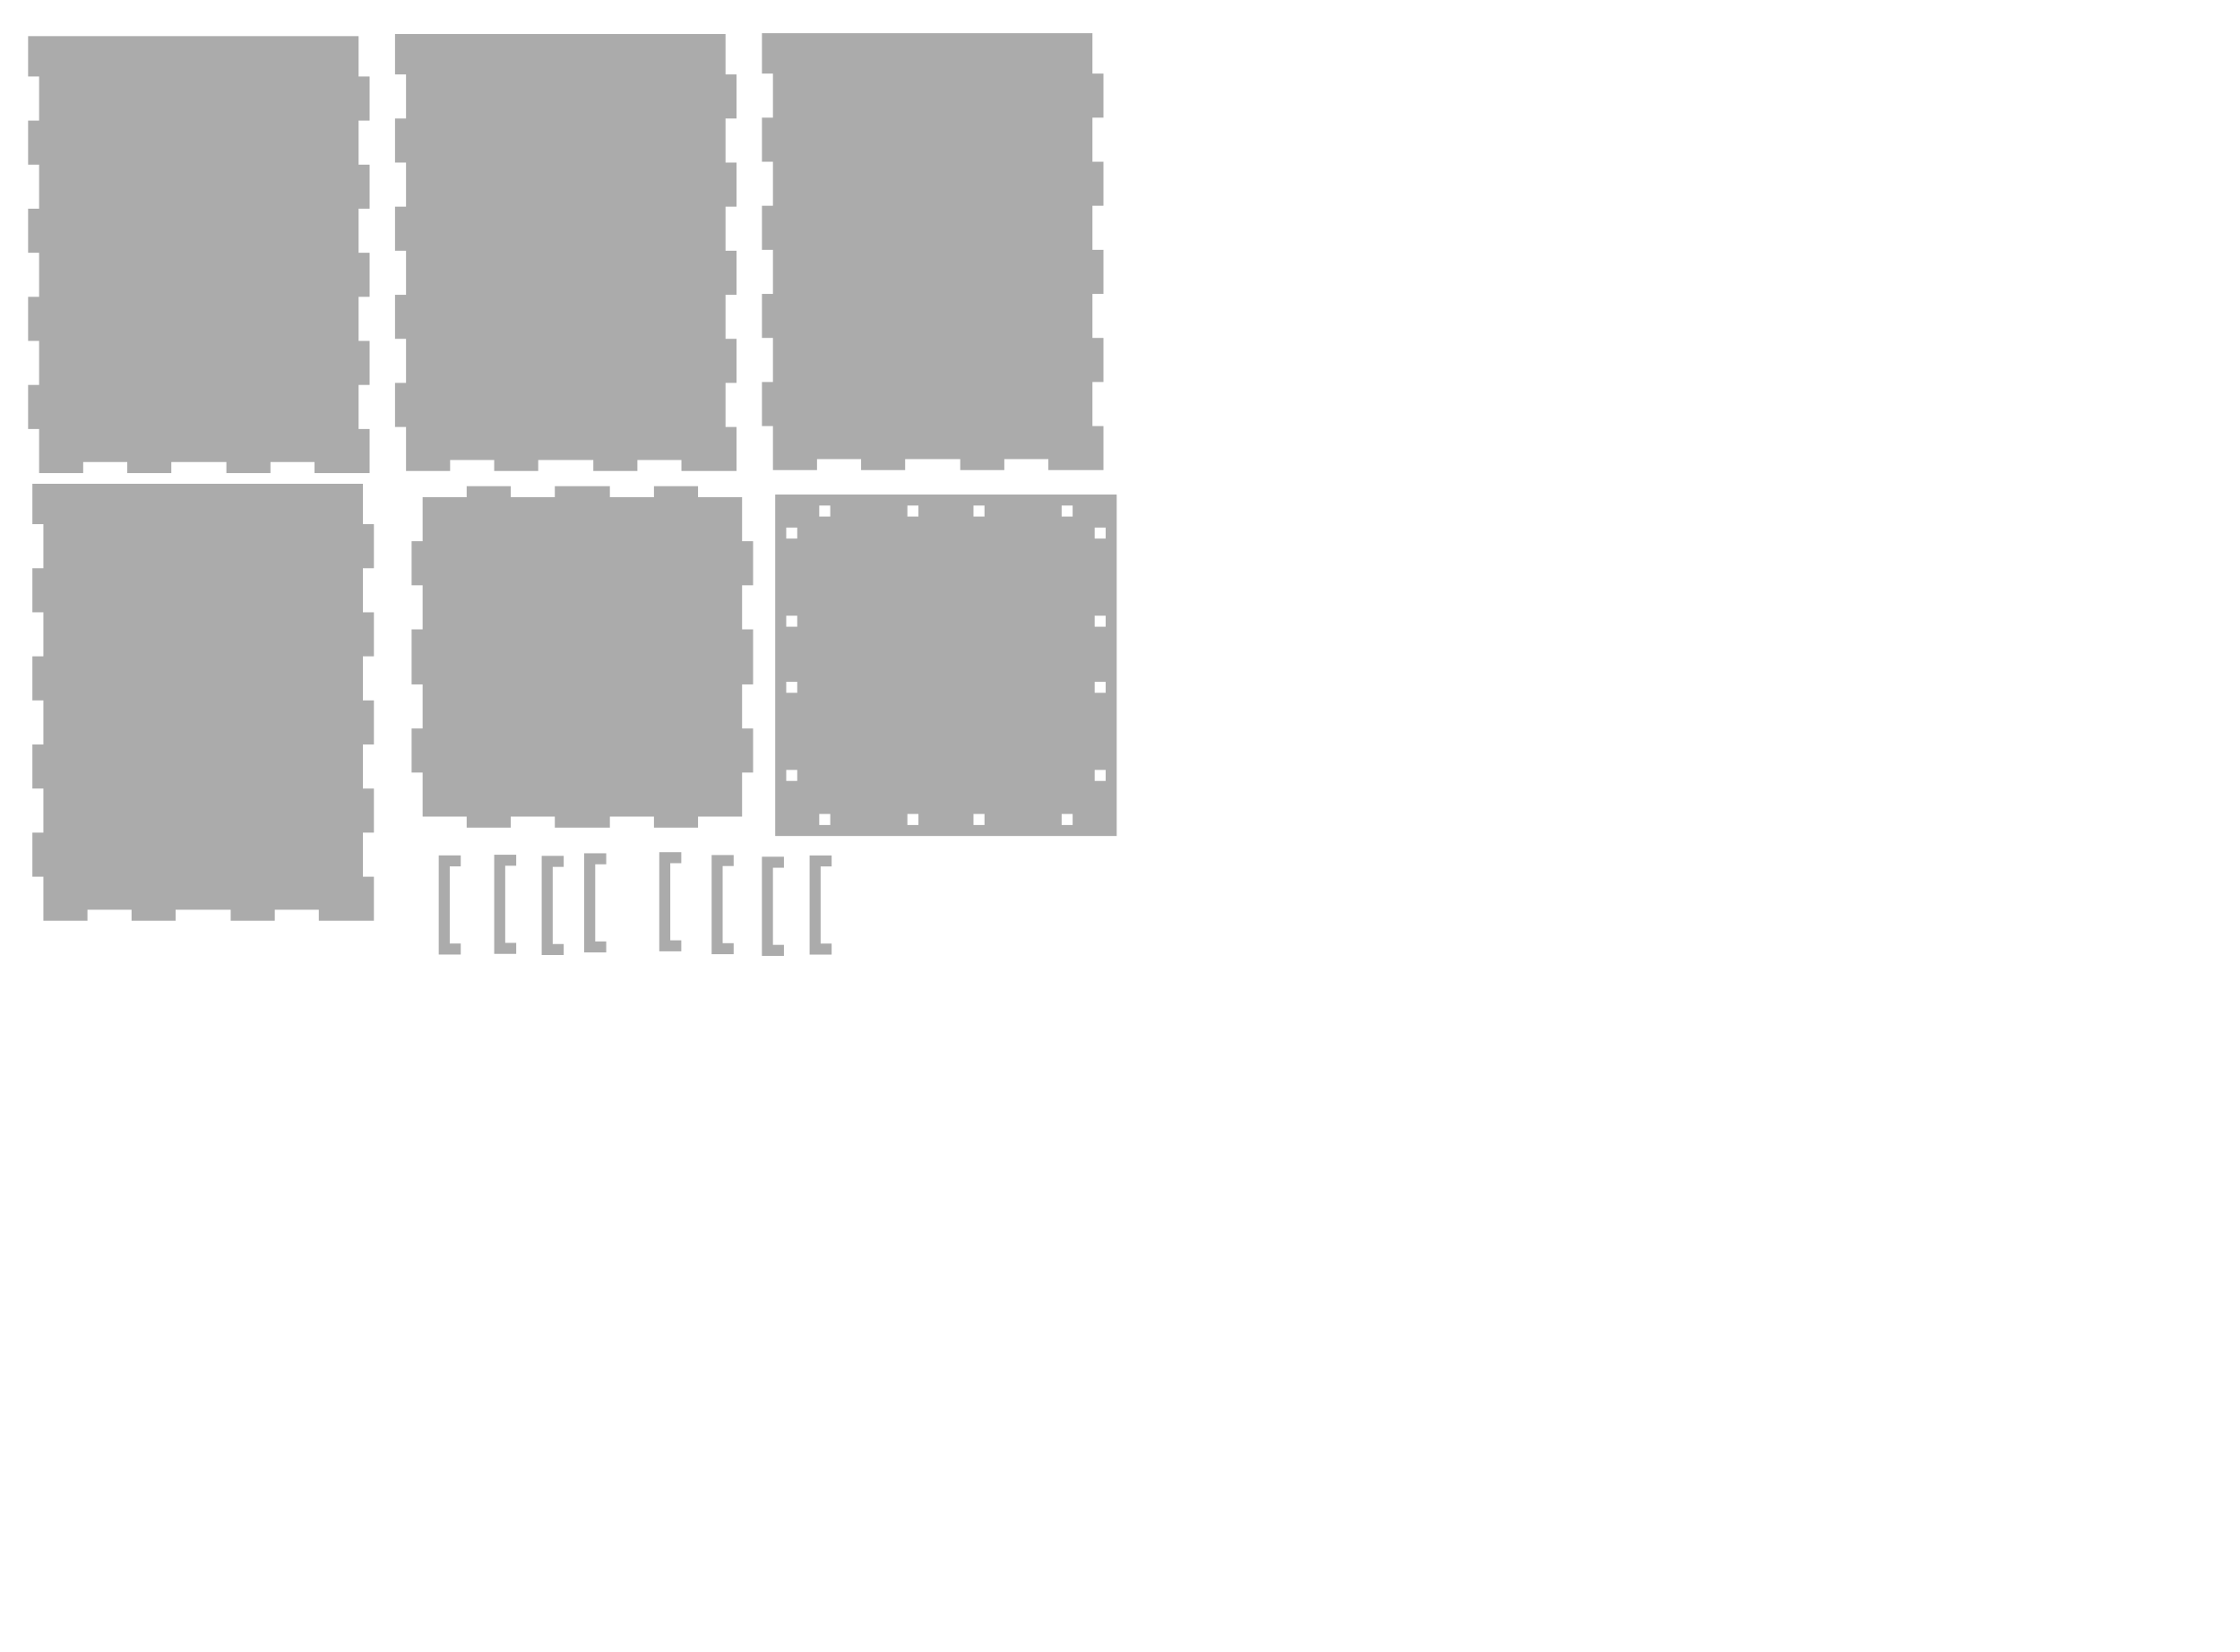
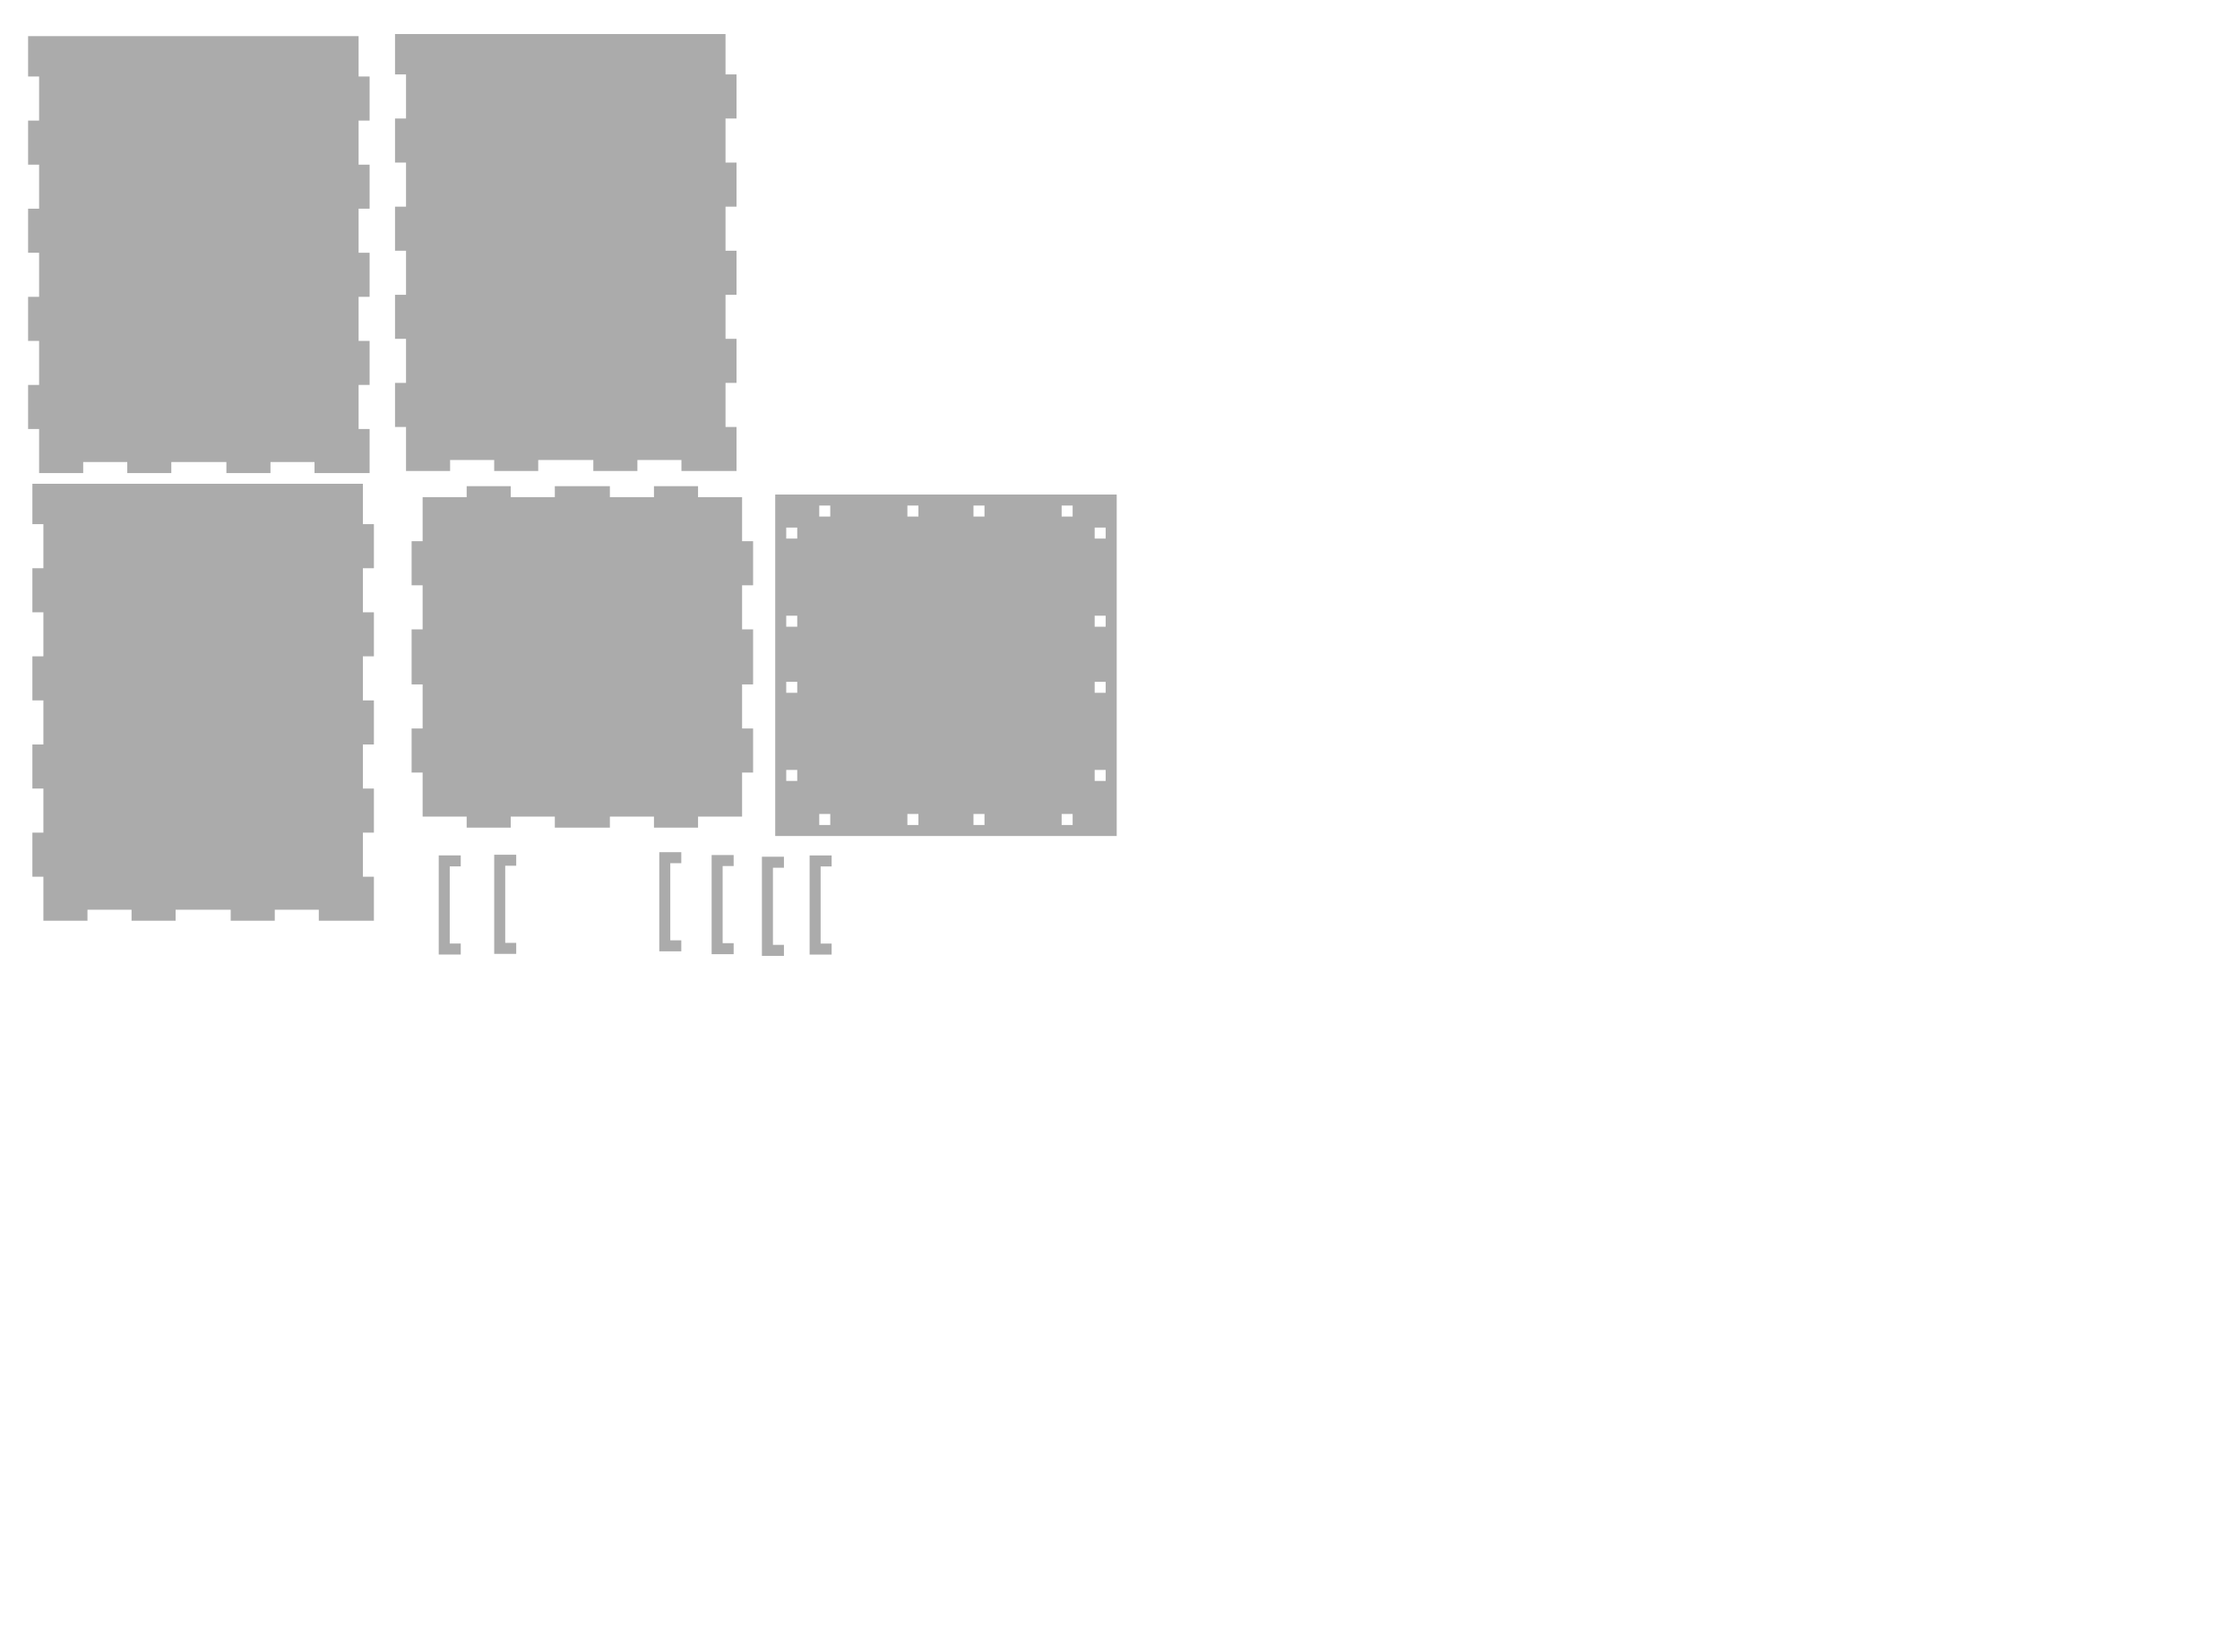
<svg xmlns="http://www.w3.org/2000/svg" xmlns:ns1="http://www.inkscape.org/namespaces/inkscape" xmlns:ns2="http://sodipodi.sourceforge.net/DTD/sodipodi-0.dtd" width="610mm" height="450mm" viewBox="0 0 2161.417 1594.488" id="svg5078" version="1.1" ns1:version="0.91pre3 r13670" ns2:docname="boite1étage.svg">
  <defs id="defs5080" />
  <ns2:namedview id="base" pagecolor="#ffffff" bordercolor="#666666" borderopacity="1.0" ns1:pageopacity="0.0" ns1:pageshadow="2" ns1:zoom="0.5" ns1:cx="655.21078" ns1:cy="1077.0054" ns1:document-units="mm" ns1:current-layer="layer1" showgrid="true" ns1:window-width="1600" ns1:window-height="838" ns1:window-x="-8" ns1:window-y="-8" ns1:window-maximized="1">
    <ns1:grid type="xygrid" id="grid5626" units="mm" spacingx="3mm" spacingy="3mm" />
  </ns2:namedview>
  <g ns1:label="Calque 1" ns1:groupmode="layer" id="layer1" transform="translate(0,542.126)">
-     <path style="fill:#808080;fill-opacity:0.659;stroke:none;display:inline" d="m 748.02,-64.872 0,329.531 329.5,0 0,-329.531 -329.5,0 z m 42.5,10.625 10.625,0 0,10.625 -10.625,0 0,-10.625 z m 85.031,0 10.656,0 0,10.625 -10.656,0 0,-10.625 z m 63.781,0 10.625,0 0,10.625 -10.625,0 0,-10.625 z m 85.063,0 10.625,0 0,10.625 -10.625,0 0,-10.625 z m -265.75,21.25 10.625,0 0,10.625 -10.625,0 0,-10.625 z m 297.625,0 10.625,0 0,10.625 -10.625,0 0,-10.625 z m -297.625,85.062 10.625,0 0,10.625 -10.625,0 0,-10.625 z m 297.625,0 10.625,0 0,10.625 -10.625,0 0,-10.625 z m -297.625,63.781 10.625,0 0,10.625 -10.625,0 0,-10.625 z m 297.625,0 10.625,0 0,10.625 -10.625,0 0,-10.625 z m -297.625,85.031 10.625,0 0,10.625 -10.625,0 0,-10.625 z m 297.625,0 10.625,0 0,10.625 -10.625,0 0,-10.625 z m -265.75,42.5 10.625,0 0,10.656 -10.625,0 0,-10.656 z m 85.031,0 10.656,0 0,10.656 -10.656,0 0,-10.656 z m 63.781,0 10.625,0 0,10.656 -10.625,0 0,-10.656 z m 85.063,0 10.625,0 0,10.656 -10.625,0 0,-10.656 z" id="rect3521-8" ns1:connector-curvature="0" />
+     <path style="fill:#808080;fill-opacity:0.659;stroke:none;display:inline" d="m 748.02,-64.872 0,329.531 329.5,0 0,-329.531 -329.5,0 z m 42.5,10.625 10.625,0 0,10.625 -10.625,0 0,-10.625 z m 85.031,0 10.656,0 0,10.625 -10.656,0 0,-10.625 z m 63.781,0 10.625,0 0,10.625 -10.625,0 0,-10.625 z m 85.063,0 10.625,0 0,10.625 -10.625,0 0,-10.625 z m -265.75,21.25 10.625,0 0,10.625 -10.625,0 0,-10.625 m 297.625,0 10.625,0 0,10.625 -10.625,0 0,-10.625 z m -297.625,85.062 10.625,0 0,10.625 -10.625,0 0,-10.625 z m 297.625,0 10.625,0 0,10.625 -10.625,0 0,-10.625 z m -297.625,63.781 10.625,0 0,10.625 -10.625,0 0,-10.625 z m 297.625,0 10.625,0 0,10.625 -10.625,0 0,-10.625 z m -297.625,85.031 10.625,0 0,10.625 -10.625,0 0,-10.625 z m 297.625,0 10.625,0 0,10.625 -10.625,0 0,-10.625 z m -265.75,42.5 10.625,0 0,10.656 -10.625,0 0,-10.656 z m 85.031,0 10.656,0 0,10.656 -10.656,0 0,-10.656 z m 63.781,0 10.625,0 0,10.656 -10.625,0 0,-10.656 z m 85.063,0 10.625,0 0,10.656 -10.625,0 0,-10.656 z" id="rect3521-8" ns1:connector-curvature="0" />
    <path ns1:connector-curvature="0" style="fill:#808080;fill-opacity:0.659;stroke:none;display:inline" d="m 450.298,-72.951 0,10.625 -42.5,0 0,42.5 -10.625,0 0,42.531 10.625,0 0,42.531 -10.625,0 0,53.125 10.625,0 0,42.531 -10.625,0 0,42.531 10.625,0 0,42.5 42.5,0 0,10.656 42.531,0 0,-10.656 42.531,0 0,10.656 53.125,0 0,-10.656 42.531,0 0,10.656 42.531,0 0,-10.656 42.5,0 0,-42.5 10.625,0 0,-42.531 -10.625,0 0,-42.531 10.625,0 0,-53.125 -10.625,0 0,-42.531 10.625,0 0,-42.531 -10.625,0 0,-42.5 -42.5,0 0,-10.625 -42.531,0 0,10.625 -42.531,0 0,-10.625 -53.125,0 0,10.625 -42.531,0 0,-10.625 z" id="rect3078-7-8" ns2:nodetypes="ccccccccccccccccccccccccccccccccccccccccccccccccccccc" />
-     <path style="fill:#808080;fill-opacity:0.659;stroke:none;display:inline" d="m 563.709,281.331 0,95.688 10.625,0 10.625,0 0,-10.625 -10.625,0 0,-74.438 10.625,0 0,-10.625 -10.625,0 -10.625,0 z" id="rect3209-11-6" ns1:connector-curvature="0" />
    <path ns1:connector-curvature="0" style="fill:#808080;fill-opacity:0.659;stroke:none;display:inline" d="m 781.209,283.41 0,95.688 10.625,0 10.625,0 0,-10.625 -10.625,0 0,-74.438 10.625,0 0,-10.625 -10.625,0 -10.625,0 z" id="rect3209-1-1-0" />
-     <path ns1:connector-curvature="0" style="fill:#808080;fill-opacity:0.659;stroke:none;display:inline" d="m 522.689,283.831 0,95.688 10.625,0 10.625,0 0,-10.625 -10.625,0 0,-74.438 10.625,0 0,-10.625 -10.625,0 -10.625,0 z" id="rect3209-2-8-9" />
    <path ns1:connector-curvature="0" style="fill:#808080;fill-opacity:0.659;stroke:none;display:inline" d="m 735.189,284.65 0,95.688 10.625,0 10.625,0 0,-10.625 -10.625,0 0,-74.438 10.625,0 0,-10.625 -10.625,0 -10.625,0 z" id="rect3209-9-5-5" />
    <path ns1:connector-curvature="0" style="fill:#808080;fill-opacity:0.659;stroke:none;display:inline" d="m 686.67,283.02 0,95.688 10.625,0 10.625,0 0,-10.625 -10.625,0 0,-74.438 10.625,0 0,-10.625 -10.625,0 -10.625,0 z" id="rect3209-8-3-1" />
    <path ns1:connector-curvature="0" style="fill:#808080;fill-opacity:0.659;stroke:none;display:inline" d="m 636.15,280.261 0,95.688 10.625,0 10.625,0 0,-10.625 -10.625,0 0,-74.438 10.625,0 0,-10.625 -10.625,0 -10.625,0 z" id="rect3209-3-0-9" />
    <path ns1:connector-curvature="0" style="fill:#808080;fill-opacity:0.659;stroke:none;display:inline" d="m 423.339,283.357 0,95.688 10.625,0 10.625,0 0,-10.625 -10.625,0 0,-74.438 10.625,0 0,-10.625 -10.625,0 -10.625,0 z" id="rect3209-6-3-7" />
    <path ns1:connector-curvature="0" style="fill:#808080;fill-opacity:0.659;stroke:none;display:inline" d="m 476.859,282.727 0,95.688 10.625,0 10.625,0 0,-10.625 -10.625,0 0,-74.438 10.625,0 0,-10.625 -10.625,0 -10.625,0 z" id="rect3209-0-7-5" />
    <path style="fill:#808080;fill-opacity:0.659;stroke:none" d="m 381.156,-509.246 0,38.964 10.625,0 0,42.531 -10.625,0 0,42.531 10.625,0 0,42.5 -10.625,0 0,42.531 10.625,0 0,42.531 -10.625,0 0,42.5 10.625,0 0,42.531 -10.625,0 0,42.531 10.625,0 0,31.875 0,10.625 42.531,0 0,-10.625 42.531,0 0,10.625 42.5,0 0,-10.625 53.156,0 0,10.625 42.531,0 0,-10.625 42.5,0 0,10.625 42.531,0 10.625,0 0,-42.5 -10.625,0 0,-42.531 10.625,0 0,-42.531 -10.625,0 0,-42.5 10.625,0 0,-42.531 -10.625,0 0,-42.531 10.625,0 0,-42.5 -10.625,0 0,-42.531 10.625,0 0,-42.531 -10.625,0 0,-38.969 z" id="rect2997" ns1:connector-curvature="0" ns2:nodetypes="ccccccccccccccccccccccccccccccccccccccccccccccccccccccc" />
-     <path style="fill:#808080;fill-opacity:0.659;stroke:none" d="m 735.203,-510.097 0,38.964 10.625,0 0,42.531 -10.625,0 0,42.531 10.625,0 0,42.5 -10.625,0 0,42.531 10.625,0 0,42.531 -10.625,0 0,42.5 10.625,0 0,42.531 -10.625,0 0,42.531 10.625,0 0,31.875 0,10.625 42.531,0 0,-10.625 42.531,0 0,10.625 42.5,0 0,-10.625 53.156,0 0,10.625 42.531,0 0,-10.625 42.5,0 0,10.625 42.531,0 10.625,0 0,-42.5 -10.625,0 0,-42.531 10.625,0 0,-42.531 -10.625,0 0,-42.5 10.625,0 0,-42.531 -10.625,0 0,-42.531 10.625,0 0,-42.5 -10.625,0 0,-42.531 10.625,0 0,-42.531 -10.625,0 0,-38.969 z" id="rect2997-1" ns1:connector-curvature="0" ns2:nodetypes="ccccccccccccccccccccccccccccccccccccccccccccccccccccccc" />
    <path style="fill:#808080;fill-opacity:0.659;stroke:none" d="m 31.251,-75.246 0,38.964 10.625,0 0,42.531 -10.625,0 0,42.531 10.625,0 0,42.5 -10.625,0 0,42.531 10.625,0 0,42.531 -10.625,0 0,42.5 10.625,0 0,42.531 -10.625,0 0,42.531 10.625,0 0,31.875 0,10.625 42.531,0 0,-10.625 42.531,0 0,10.625 42.5,0 0,-10.625 53.156,0 0,10.625 42.531,0 0,-10.625 42.5,0 0,10.625 42.531,0 10.625,0 0,-42.5 -10.625,0 0,-42.531 10.625,0 0,-42.531 -10.625,0 0,-42.5 10.625,0 0,-42.531 -10.625,0 0,-42.531 10.625,0 0,-42.5 -10.625,0 0,-42.531 10.625,0 0,-42.531 -10.625,0 0,-38.969 z" id="rect2997-2" ns1:connector-curvature="0" ns2:nodetypes="ccccccccccccccccccccccccccccccccccccccccccccccccccccccc" />
    <path style="fill:#808080;fill-opacity:0.659;stroke:none" d="m 27.109,-507.246 0,38.964 10.625,0 0,42.531 -10.625,0 0,42.531 10.625,0 0,42.5 -10.625,0 0,42.531 10.625,0 0,42.531 -10.625,0 0,42.5 10.625,0 0,42.531 -10.625,0 0,42.531 10.625,0 0,31.875 0,10.625 42.531,0 0,-10.625 42.531,0 0,10.625 42.5,0 0,-10.625 53.156,0 0,10.625 42.531,0 0,-10.625 42.5,0 0,10.625 42.531,0 10.625,0 0,-42.5 -10.625,0 0,-42.531 10.625,0 0,-42.531 -10.625,0 0,-42.5 10.625,0 0,-42.531 -10.625,0 0,-42.531 10.625,0 0,-42.5 -10.625,0 0,-42.531 10.625,0 0,-42.531 -10.625,0 0,-38.969 z" id="rect2997-7" ns1:connector-curvature="0" ns2:nodetypes="ccccccccccccccccccccccccccccccccccccccccccccccccccccccc" />
  </g>
</svg>